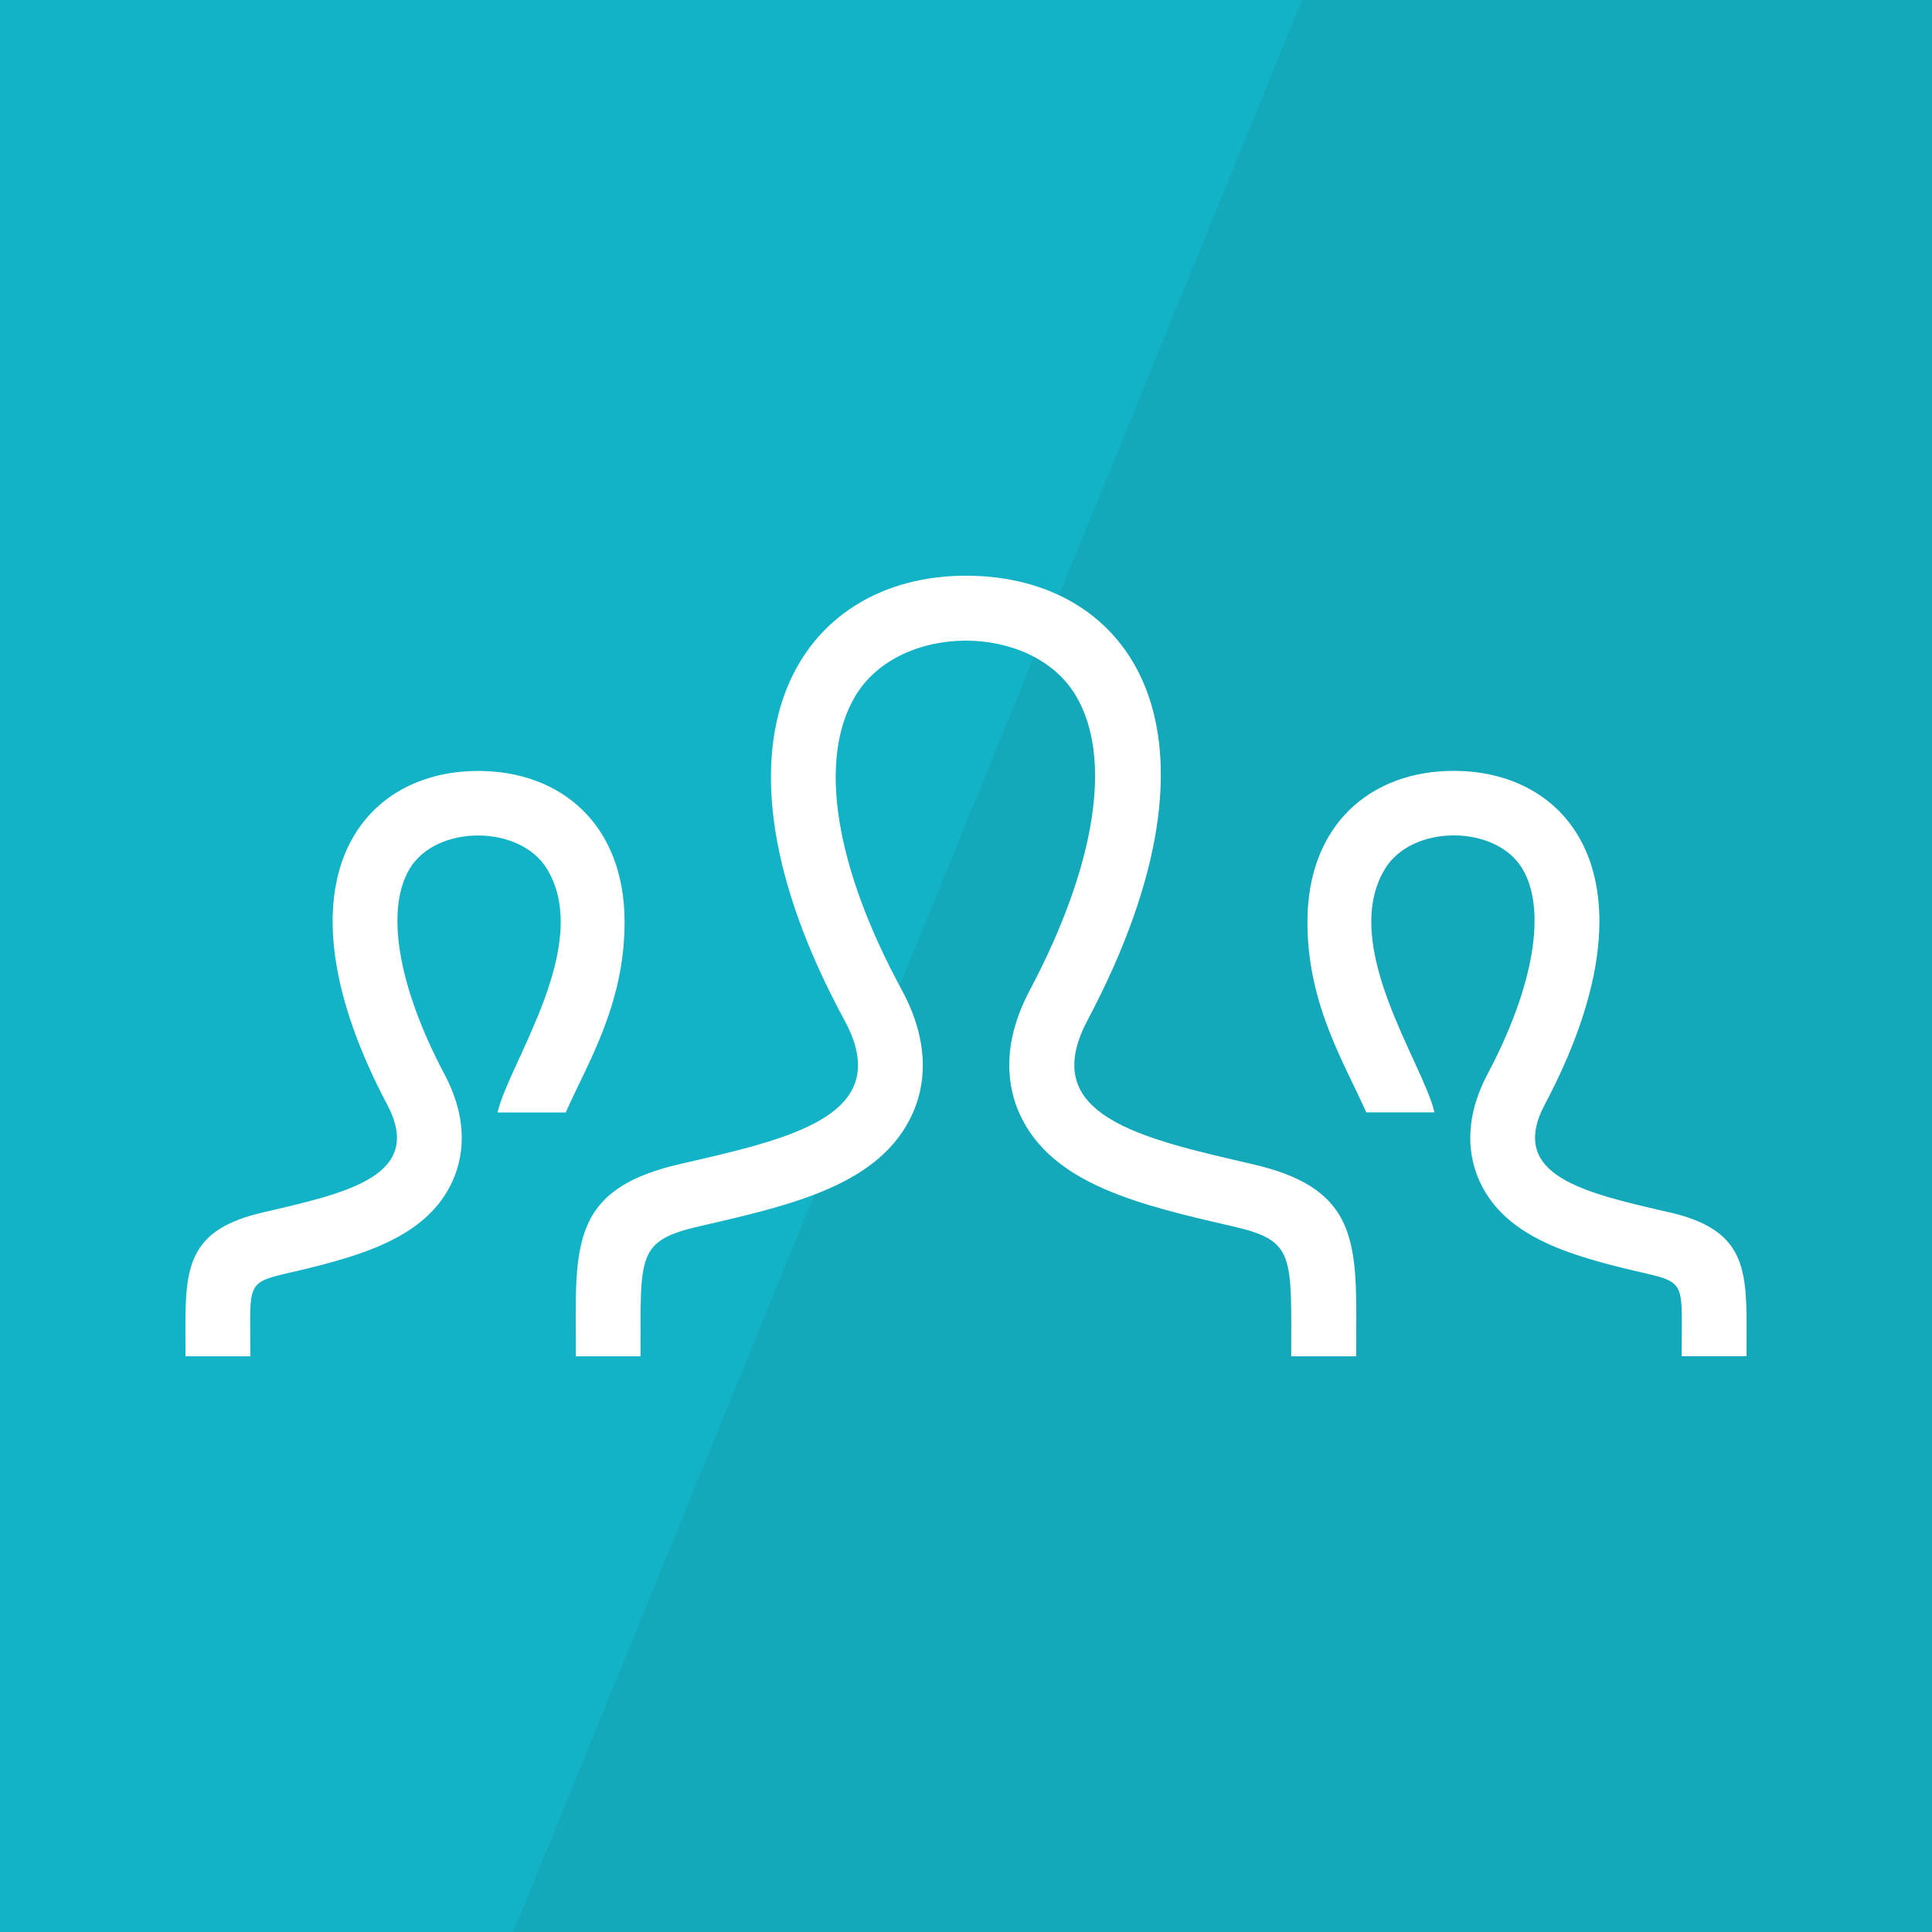
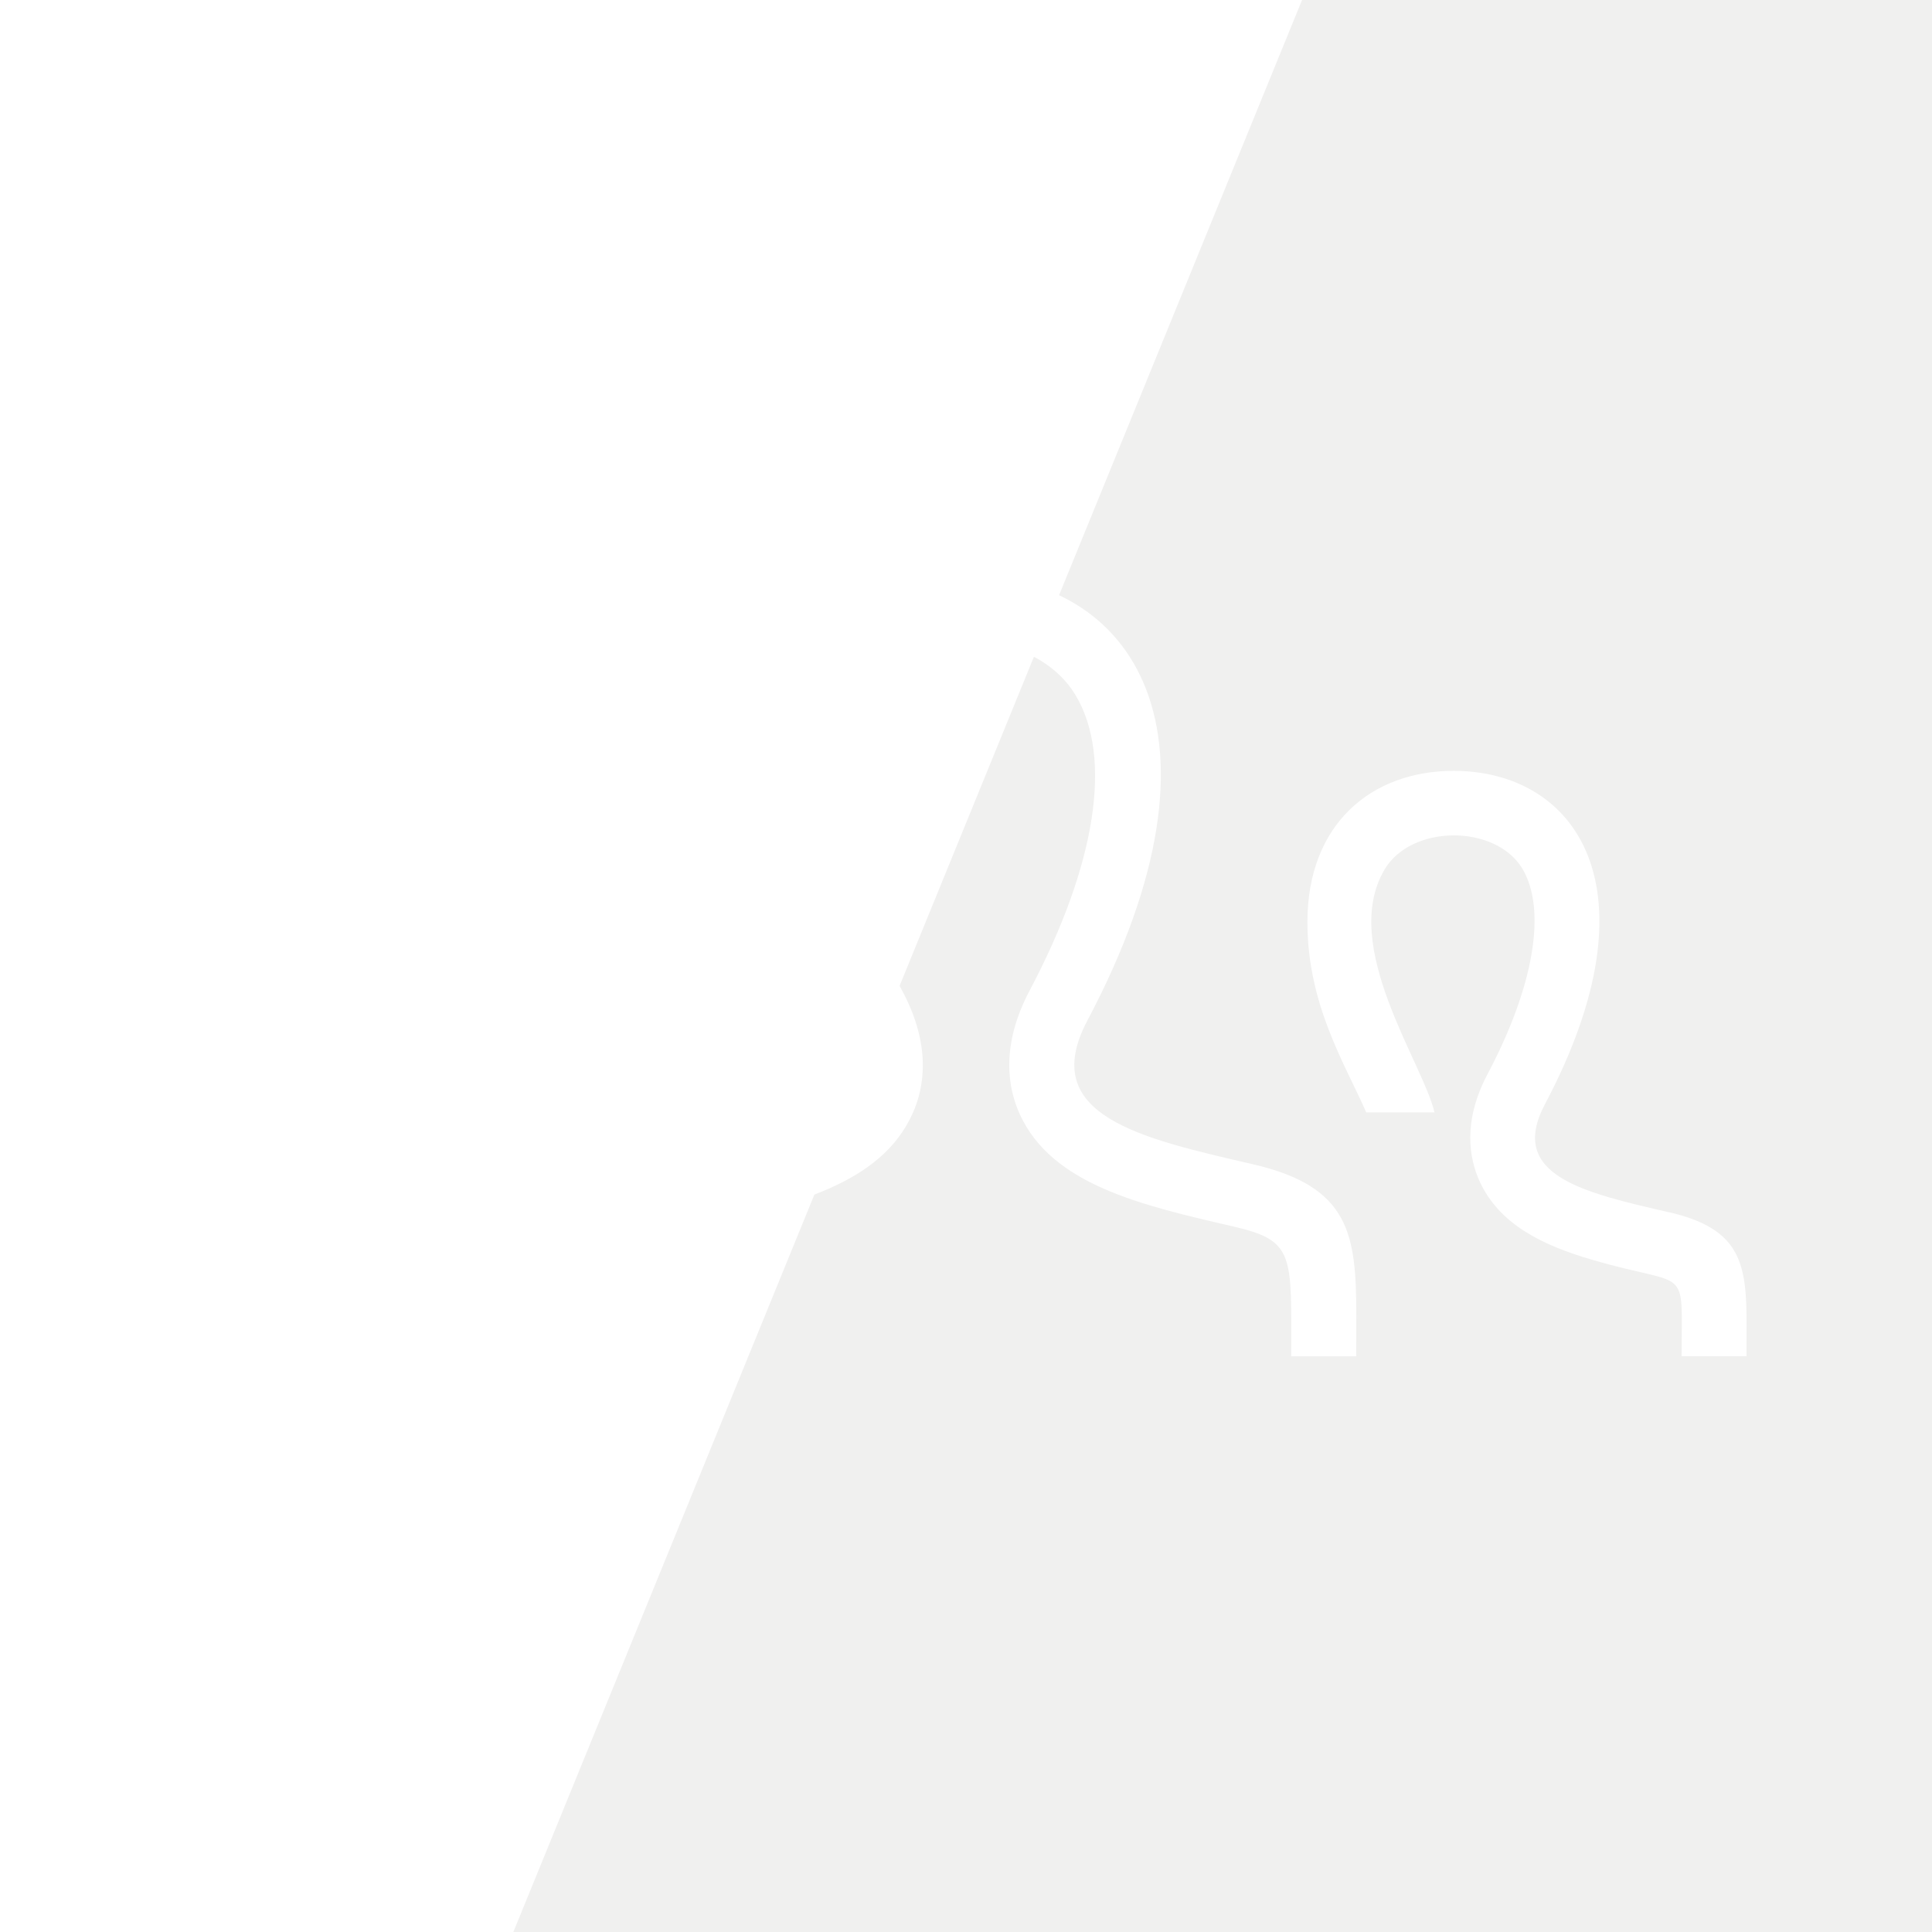
<svg xmlns="http://www.w3.org/2000/svg" id="_レイヤー_2" data-name="レイヤー 2" viewBox="0 0 198 198">
  <defs>
    <style>
      .cls-1 {
        fill: #fff;
      }

      .cls-2 {
        opacity: .07;
      }

      .cls-3 {
        fill: #12b3c7;
      }

      .cls-4 {
        fill: none;
      }

      .cls-5 {
        fill: #231815;
      }
    </style>
  </defs>
  <g id="_画像" data-name="画像">
    <g>
-       <rect class="cls-3" width="198" height="198" />
      <g class="cls-2">
        <polygon class="cls-5" points="133.44 0 52.61 198 198 198 198 0 133.44 0" />
      </g>
-       <path id="user-30" class="cls-1" d="M138.98,139h-6.65c0-10.35,.4-11.84-5.87-13.29-9.59-2.21-18.65-4.3-21.95-11.52-1.2-2.64-2.01-6.99,1.03-12.71,6.8-12.86,8.52-23.89,4.68-30.25-4.48-7.43-18.05-7.47-22.57,.11-3.84,6.46-2.11,17.42,4.75,30.08,3.1,5.71,2.32,10.07,1.12,12.71-3.27,7.27-12.24,9.34-21.74,11.52-6.55,1.51-6.13,2.9-6.13,13.35h-6.64c0-1.47-.01-2.85-.01-4.15,0-8.39,.66-13.23,10.59-15.53,11.21-2.59,22.29-4.9,16.97-14.73-15.77-29.1-4.51-45.59,12.43-45.59s28.18,15.89,12.45,45.59c-5.17,9.76,5.5,12.08,16.97,14.73,9.93,2.3,10.59,7.15,10.59,15.55,0,1.29-.01,2.67-.01,4.13Zm32.06-14.76c-8.59-1.99-16.59-3.72-12.72-11.05,11.8-22.28,3.13-34.19-9.34-34.19-8.43,0-14.99,5.45-14.99,15.5,0,8.46,3.83,14.5,6.03,19.5h6.99c-1.13-5-9.77-17.08-5.1-24.91,2.75-4.62,11.36-4.62,14.1-.08,2.53,4.21,1.2,12.08-3.56,21.07-2.58,4.89-1.87,8.67-.81,10.99,2.03,4.44,6.51,6.58,11.58,8.05,10.05,2.94,9.12,.28,9.12,9.87h6.65c0-1.09,.01-2.12,.01-3.09,0-6.31-.49-9.95-7.96-11.67Zm-152.03,14.76h6.65c0-9.59-.92-6.93,9.12-9.87,5.07-1.47,9.55-3.61,11.58-8.05,1.06-2.32,1.78-6.1-.81-10.99-4.77-8.99-6.09-16.87-3.56-21.07,2.73-4.54,11.35-4.54,14.1,.08,4.67,7.83-3.97,19.91-5.1,24.91h6.99c2.2-5,6.03-11.04,6.03-19.5,0-10.05-6.56-15.5-14.99-15.5-12.47,0-21.13,11.91-9.34,34.19,3.87,7.32-4.13,9.06-12.72,11.05-7.46,1.72-7.96,5.36-7.96,11.67,0,.96,.01,1.99,.01,3.09Z" />
+       <path id="user-30" class="cls-1" d="M138.98,139h-6.65c0-10.35,.4-11.84-5.87-13.29-9.59-2.21-18.65-4.3-21.95-11.52-1.2-2.64-2.01-6.99,1.03-12.71,6.8-12.86,8.52-23.89,4.68-30.25-4.48-7.43-18.05-7.47-22.57,.11-3.84,6.46-2.11,17.42,4.75,30.08,3.1,5.71,2.32,10.07,1.12,12.71-3.27,7.27-12.24,9.34-21.74,11.52-6.55,1.51-6.13,2.9-6.13,13.35h-6.64c0-1.47-.01-2.85-.01-4.15,0-8.39,.66-13.23,10.59-15.53,11.21-2.59,22.29-4.9,16.97-14.73-15.77-29.1-4.51-45.59,12.43-45.59s28.18,15.89,12.45,45.59c-5.17,9.76,5.5,12.08,16.97,14.73,9.93,2.3,10.59,7.15,10.59,15.55,0,1.29-.01,2.67-.01,4.13Zm32.06-14.76c-8.59-1.99-16.59-3.72-12.72-11.05,11.8-22.28,3.13-34.19-9.34-34.19-8.43,0-14.99,5.45-14.99,15.5,0,8.46,3.83,14.5,6.03,19.5h6.99c-1.13-5-9.77-17.08-5.1-24.91,2.75-4.62,11.36-4.62,14.1-.08,2.53,4.21,1.2,12.08-3.56,21.07-2.58,4.89-1.87,8.67-.81,10.99,2.03,4.44,6.51,6.58,11.58,8.05,10.05,2.94,9.12,.28,9.12,9.87h6.65c0-1.09,.01-2.12,.01-3.09,0-6.31-.49-9.95-7.96-11.67Zm-152.03,14.76h6.65c0-9.59-.92-6.93,9.12-9.87,5.07-1.47,9.55-3.61,11.58-8.05,1.06-2.32,1.78-6.1-.81-10.99-4.77-8.99-6.09-16.87-3.56-21.07,2.73-4.54,11.35-4.54,14.1,.08,4.67,7.83-3.97,19.91-5.1,24.91h6.99Z" />
      <rect class="cls-4" x="19" y="58" width="160" height="82" />
    </g>
  </g>
</svg>